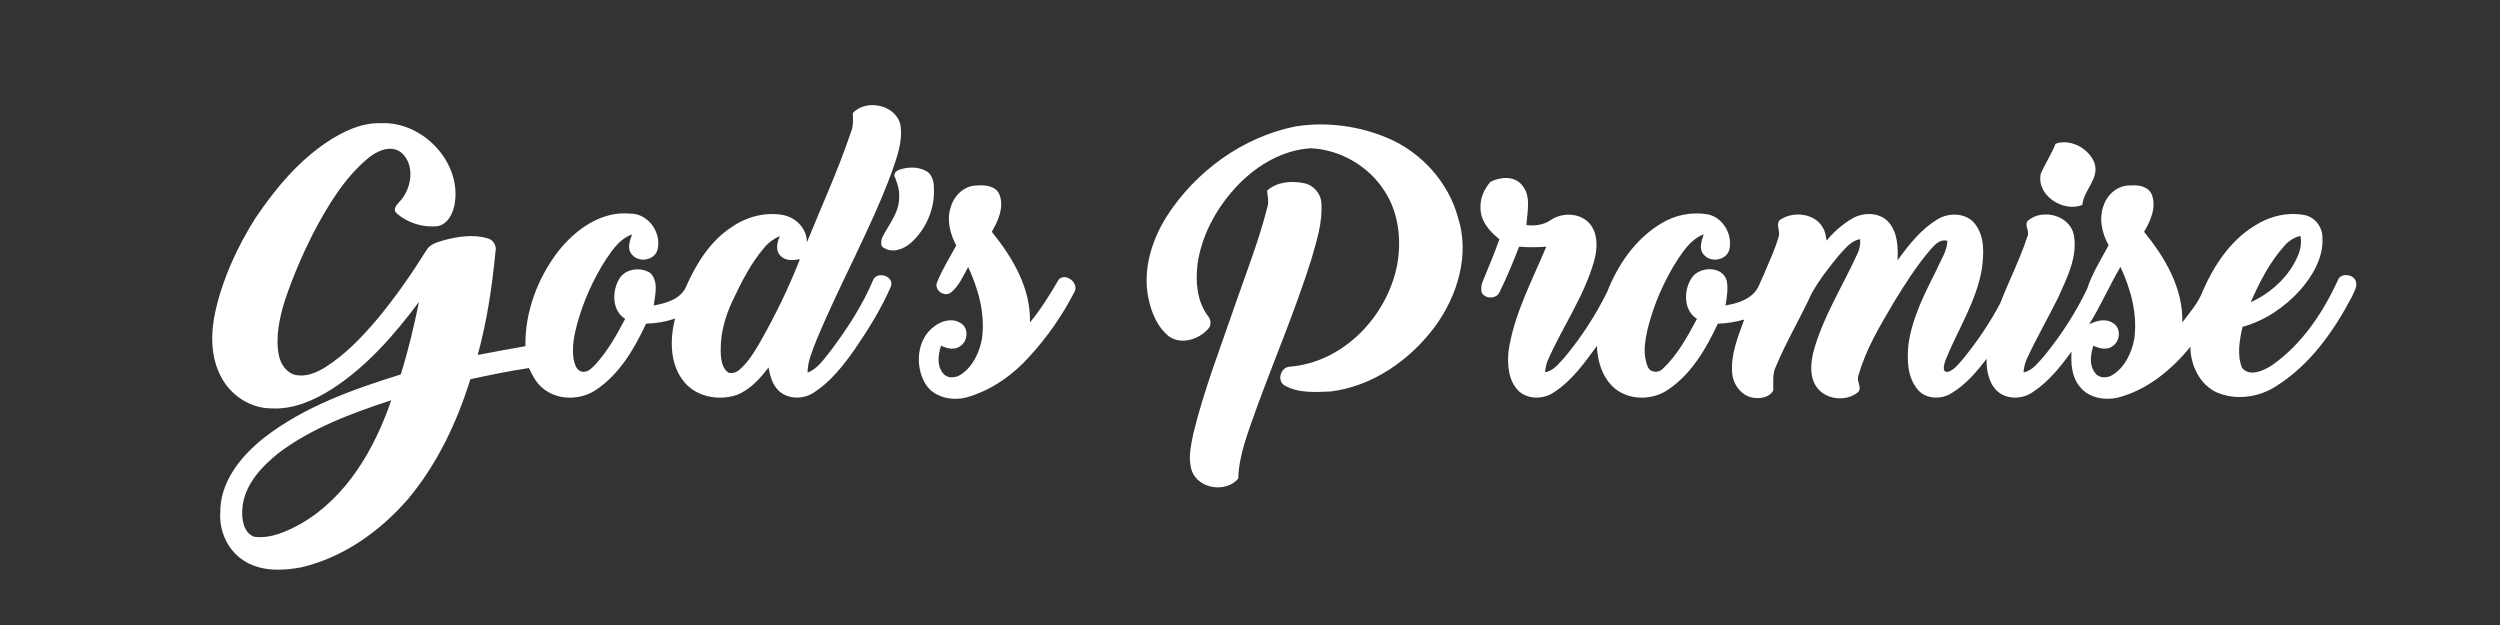
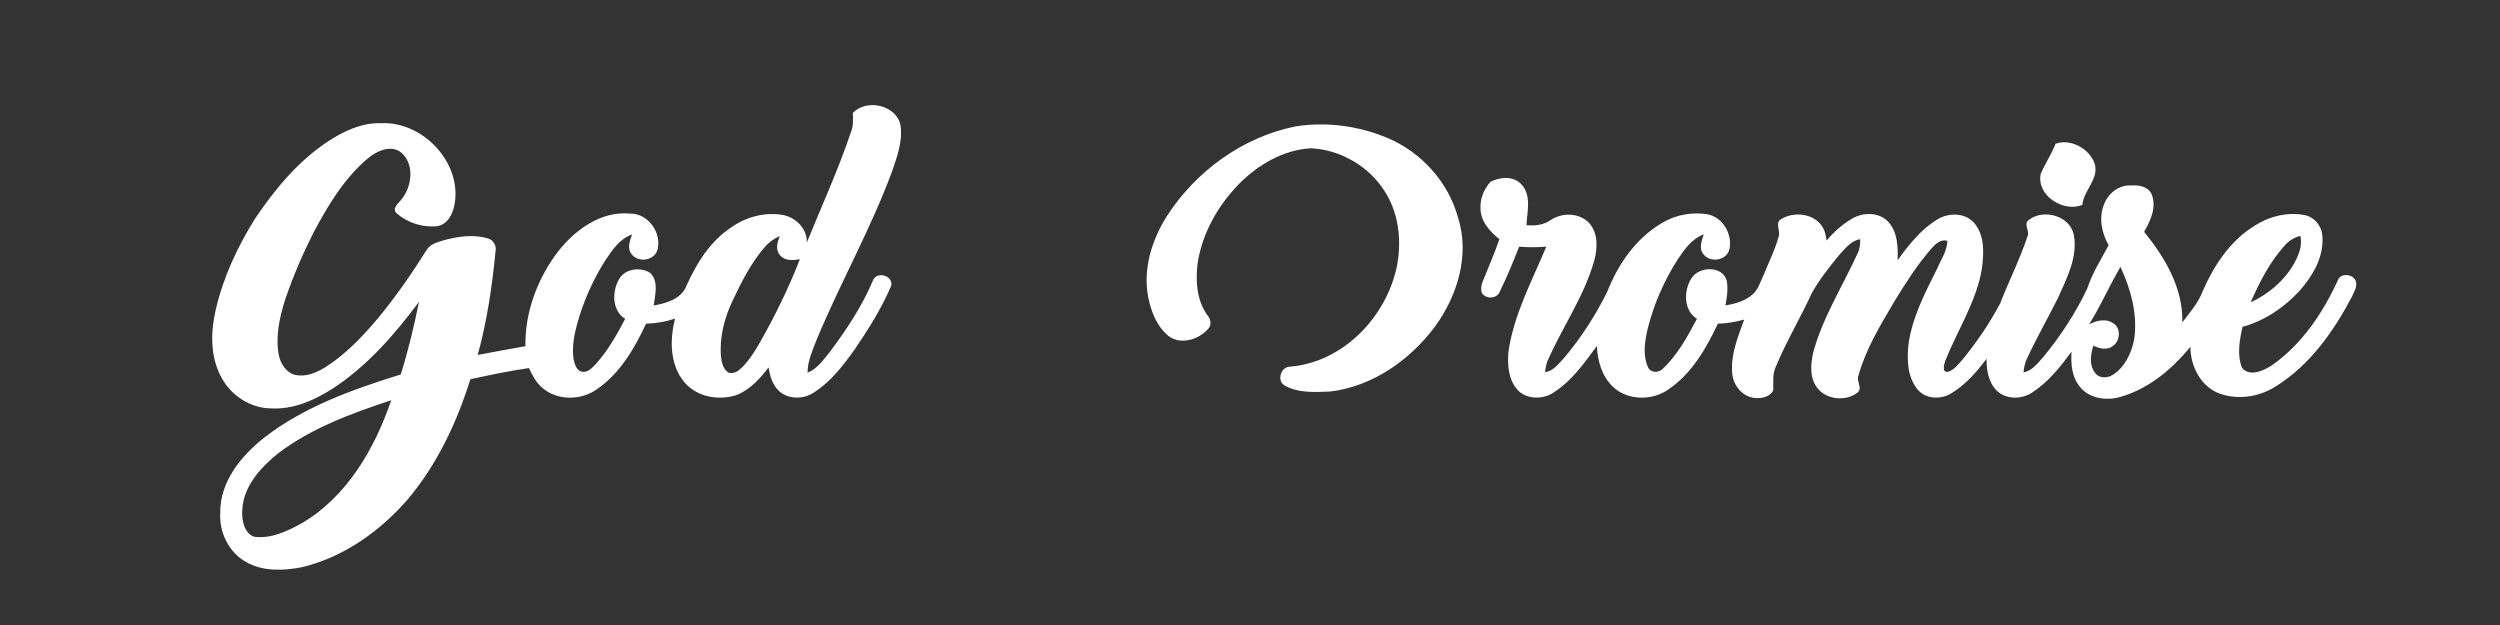
<svg xmlns="http://www.w3.org/2000/svg" width="1024pt" height="256pt" viewBox="0 0 1024 256" version="1.1">
  <rect x="0" y="0" width="1024" height="256" fill="#333333" stroke="none" />
  <g id="#ffffffff">
    <path fill="#ffffff" opacity="1.00" d=" M 349.32 46.29 C 354.75 40.37 367.02 42.92 368.80 51.14 C 369.87 57.69 367.50 64.05 365.41 70.14 C 356.70 93.73 344.26 115.70 334.60 138.89 C 332.91 143.33 330.78 147.80 330.77 152.65 C 334.86 151.06 337.33 147.26 339.99 144.02 C 346.90 134.81 353.30 125.10 357.75 114.45 C 359.64 111.00 366.16 113.15 364.99 117.17 C 361.07 126.30 355.75 134.78 350.17 142.98 C 345.49 149.60 340.39 156.21 333.52 160.68 C 329.22 163.64 322.80 163.71 318.92 160.01 C 316.34 157.51 315.39 153.91 314.79 150.49 C 311.36 155.07 307.28 159.53 301.88 161.75 C 294.54 164.21 285.51 162.70 280.36 156.60 C 274.32 149.44 274.28 139.14 276.51 130.49 C 272.68 131.77 268.67 132.49 264.63 132.57 C 259.88 142.76 253.91 153.03 244.42 159.49 C 237.92 164.07 228.19 164.17 222.09 158.82 C 219.58 156.69 218.01 153.72 216.68 150.76 C 208.61 151.93 200.62 153.60 192.66 155.34 C 187.18 172.95 179.12 190.03 167.25 204.26 C 155.82 217.52 140.77 228.25 123.57 232.35 C 116.04 233.79 107.65 234.14 100.78 230.19 C 93.71 226.26 89.71 217.97 90.22 209.99 C 90.05 197.32 98.79 186.70 108.24 179.24 C 124.65 166.53 144.53 159.48 164.15 153.38 C 167.21 143.62 169.58 133.67 171.62 123.65 C 161.59 137.08 150.35 150.00 136.19 159.21 C 128.71 163.99 120.08 167.82 111.01 167.27 C 102.52 167.22 94.51 161.94 90.62 154.48 C 86.06 146.08 86.25 135.99 88.36 126.91 C 91.42 113.56 97.31 101.00 104.55 89.43 C 112.61 77.50 122.00 66.13 134.09 58.09 C 140.58 53.81 148.01 50.21 155.98 50.46 C 172.83 49.60 188.81 66.01 186.32 82.95 C 185.76 87.04 183.61 91.92 179.06 92.66 C 173.23 93.24 167.08 91.34 162.63 87.53 C 160.17 85.43 163.32 83.24 164.56 81.53 C 168.73 76.31 169.86 67.36 164.45 62.58 C 160.31 59.11 154.46 61.75 150.85 64.73 C 140.99 72.95 134.28 84.21 128.34 95.41 C 123.88 104.25 119.96 113.37 116.79 122.75 C 114.49 130.08 112.75 137.90 114.22 145.57 C 114.97 149.12 117.33 152.77 121.08 153.60 C 125.44 154.46 129.73 152.63 133.35 150.35 C 141.59 145.11 148.38 137.95 154.66 130.54 C 161.97 121.73 168.52 112.31 174.60 102.61 C 176.03 99.93 179.22 99.21 181.89 98.37 C 187.62 96.86 193.83 95.91 199.63 97.59 C 202.08 98.13 203.52 100.74 202.95 103.14 C 201.56 117.37 199.48 131.58 195.67 145.39 C 202.19 144.19 208.69 142.89 215.22 141.80 C 214.96 127.74 220.26 113.83 228.78 102.76 C 235.79 93.99 246.18 86.42 257.97 87.49 C 265.28 87.29 270.92 95.00 269.40 101.92 C 268.51 106.62 261.68 107.86 258.84 104.26 C 256.73 101.96 257.96 98.59 258.88 96.04 C 254.01 97.71 251.00 102.12 248.23 106.19 C 242.96 114.40 238.93 123.42 236.36 132.84 C 235.09 137.46 234.25 142.30 234.93 147.09 C 235.38 149.01 235.94 151.52 238.11 152.18 C 240.62 152.90 242.52 150.68 244.07 149.08 C 249.01 143.59 252.67 137.10 256.07 130.59 C 250.67 127.30 250.64 119.45 253.51 114.47 C 255.90 110.02 262.25 109.23 266.27 111.74 C 269.91 115.19 268.33 120.77 267.75 125.13 C 272.90 124.21 279.08 122.47 281.16 117.08 C 285.32 107.77 291.00 98.65 299.72 92.99 C 305.85 88.73 313.62 86.70 321.01 88.12 C 326.18 89.26 330.67 93.82 330.47 99.34 C 336.61 84.25 343.41 69.40 348.60 53.95 C 349.62 51.50 349.38 48.87 349.32 46.29 M 313.21 101.24 C 307.61 107.73 303.71 115.45 300.08 123.16 C 296.68 130.26 294.64 138.19 295.32 146.10 C 295.56 148.53 296.24 151.26 298.42 152.67 C 299.88 152.99 301.43 152.63 302.58 151.68 C 306.34 148.61 308.83 144.36 311.28 140.24 C 317.51 129.28 323.05 117.93 327.63 106.19 C 324.86 106.64 321.55 106.99 319.54 104.58 C 317.48 102.29 318.39 99.21 319.41 96.70 C 317.03 97.73 314.87 99.24 313.21 101.24 M 113.88 185.73 C 106.68 191.52 99.63 199.25 99.23 208.97 C 98.98 212.94 99.88 218.30 104.10 219.86 C 110.95 220.76 117.50 217.65 123.35 214.46 C 142.05 203.62 153.45 183.84 160.26 163.93 C 144.04 169.30 127.61 175.28 113.88 185.73 Z" />
    <path fill="#ffffff" opacity="1.00" d=" M 530.69 51.77 C 543.36 49.77 556.66 51.57 568.46 56.57 C 582.22 62.43 593.19 74.52 597.18 89.00 C 602.14 104.37 596.99 121.15 587.74 133.80 C 577.48 147.54 562.15 158.30 544.86 160.37 C 538.58 160.61 531.73 161.11 526.09 157.84 C 522.94 155.88 524.56 150.42 528.20 150.20 C 550.18 148.50 568.16 129.61 572.28 108.52 C 574.15 98.17 572.88 86.88 566.93 77.99 C 560.45 67.93 548.88 61.28 536.94 60.73 C 525.61 61.38 515.24 67.48 507.41 75.43 C 498.80 84.30 492.37 95.63 490.53 107.96 C 489.63 115.22 490.19 123.24 494.69 129.31 C 496.02 130.80 496.31 133.29 494.81 134.77 C 491.05 138.97 484.14 141.25 479.11 138.00 C 474.11 134.23 471.61 128.05 470.38 122.09 C 468.01 110.52 471.67 98.57 477.80 88.76 C 489.66 70.22 508.99 56.10 530.69 51.77 Z" />
    <path fill="#ffffff" opacity="1.00" d=" M 841.94 58.89 C 848.04 56.62 855.82 60.88 857.96 66.97 C 859.89 73.33 853.48 77.86 852.93 83.91 C 845.24 87.17 833.90 80.00 835.92 71.11 C 837.72 66.94 840.31 63.15 841.94 58.89 Z" />
-     <path fill="#ffffff" opacity="1.00" d=" M 368.46 69.49 C 371.86 68.34 375.97 68.23 379.21 69.98 C 381.78 71.23 382.53 74.38 382.53 77.01 C 382.99 85.30 379.42 93.72 373.30 99.30 C 370.37 101.99 365.77 103.83 362.08 101.54 C 360.51 100.95 360.86 98.76 361.27 97.48 C 363.87 92.15 368.28 87.26 368.29 81.01 C 368.52 78.22 367.70 75.54 366.72 72.97 C 365.64 71.39 366.94 69.94 368.46 69.49 Z" />
    <path fill="#ffffff" opacity="1.00" d=" M 610.48 74.48 C 614.46 72.44 620.14 71.94 623.30 75.69 C 627.38 80.18 625.50 86.79 625.23 92.22 C 628.69 92.58 632.19 92.18 635.12 90.17 C 639.75 87.01 646.57 87.09 650.69 91.10 C 654.69 95.31 654.41 101.70 652.95 106.93 C 648.80 121.50 639.92 134.03 633.88 147.80 C 633.28 149.27 633.05 150.86 632.81 152.42 C 636.31 152.04 638.38 148.93 640.65 146.62 C 647.58 138.36 653.50 129.23 658.30 119.56 C 662.68 108.34 669.93 97.82 680.41 91.53 C 686.17 87.95 693.32 86.61 699.98 87.91 C 705.92 89.40 709.60 96.10 708.40 101.94 C 707.49 106.66 700.60 107.85 697.79 104.20 C 695.74 101.88 696.99 98.57 697.85 96.01 C 692.99 97.77 689.95 102.16 687.18 106.27 C 681.57 115.05 677.34 124.74 674.84 134.87 C 673.76 139.81 672.81 145.28 674.89 150.10 C 675.77 152.67 679.29 152.94 681.02 151.07 C 687.15 145.39 691.17 137.89 695.07 130.60 C 689.52 127.17 689.58 118.94 692.84 113.95 C 695.90 109.01 705.62 108.75 707.28 114.99 C 707.90 118.36 707.32 121.79 706.75 125.13 C 710.61 124.43 714.62 123.39 717.65 120.76 C 720.25 118.66 721.06 115.27 722.49 112.39 C 724.56 107.25 727.08 102.26 728.54 96.89 C 729.40 94.50 726.74 91.01 729.82 89.61 C 735.11 86.48 743.42 87.50 746.61 93.19 C 747.62 94.80 747.89 96.71 748.17 98.56 C 751.08 95.02 754.60 91.93 758.54 89.59 C 763.19 86.78 770.08 86.81 773.76 91.22 C 777.32 95.49 777.45 101.34 777.25 106.62 C 781.85 100.27 786.86 93.85 793.70 89.79 C 798.44 86.89 805.61 87.15 809.09 91.90 C 813.03 97.09 812.58 104.04 811.77 110.14 C 809.50 123.62 801.78 135.23 796.79 147.74 C 796.33 149.26 795.20 152.77 798.03 152.28 C 800.64 151.36 802.30 148.97 804.09 146.99 C 809.85 139.88 815.05 132.28 819.31 124.17 C 822.88 115.01 827.35 106.19 830.44 96.85 C 831.60 94.63 828.60 91.77 831.03 90.06 C 837.03 85.42 847.82 88.31 849.43 96.19 C 851.12 105.24 846.61 113.81 843.05 121.84 C 838.83 130.31 834.10 138.54 830.13 147.13 C 829.36 148.83 828.99 150.68 828.84 152.53 C 832.53 151.84 834.75 148.58 837.14 146.00 C 844.13 137.45 850.24 128.12 854.96 118.14 C 856.97 111.82 860.63 106.27 863.68 100.44 C 860.87 95.43 859.57 89.23 861.80 83.76 C 863.43 79.21 867.93 75.65 872.89 75.97 C 876.10 75.68 880.05 76.42 881.41 79.78 C 883.34 85.01 880.84 90.45 878.22 94.95 C 886.77 105.45 894.24 118.04 893.88 132.03 C 896.97 127.99 900.43 124.07 902.24 119.24 C 906.83 108.72 913.51 98.57 923.47 92.48 C 929.49 88.58 936.95 86.74 944.04 88.11 C 948.17 88.95 951.21 92.92 951.26 97.08 C 951.81 105.37 947.28 112.99 942.00 119.00 C 935.68 125.91 927.62 131.40 918.53 133.87 C 917.33 139.31 916.21 145.31 918.32 150.65 C 921.43 154.50 927.18 151.84 930.59 149.62 C 943.06 140.89 951.78 127.68 957.96 113.98 C 959.71 111.81 963.87 112.41 964.90 115.07 C 965.73 117.29 964.24 119.47 963.39 121.44 C 955.87 135.74 946.11 149.60 932.17 158.25 C 925.14 162.79 915.83 164.06 908.06 160.77 C 900.95 157.51 897.22 149.59 897.18 142.04 C 889.35 151.64 879.25 159.95 867.02 162.98 C 861.58 164.04 855.23 162.86 851.76 158.21 C 848.54 154.25 848.22 148.92 848.49 144.04 C 843.94 150.24 839.03 156.46 832.50 160.68 C 828.19 163.65 821.70 163.75 817.84 159.99 C 814.48 156.58 813.62 151.56 813.71 146.95 C 809.62 152.36 805.06 157.66 799.16 161.16 C 794.98 163.70 788.80 163.54 785.52 159.60 C 781.20 154.50 781.06 147.35 781.71 141.03 C 783.24 129.98 788.49 119.98 793.41 110.12 C 795.00 106.37 797.52 102.86 797.65 98.66 C 794.85 97.79 792.65 100.06 790.97 101.95 C 785.15 108.67 780.37 116.20 775.75 123.77 C 770.09 133.37 764.22 143.05 761.21 153.86 C 760.22 156.09 763.03 158.91 760.91 160.74 C 756.13 164.61 747.88 163.76 744.22 158.71 C 741.18 154.65 741.63 149.16 742.67 144.49 C 746.53 130.06 754.68 117.37 760.82 103.89 C 761.73 102.05 762.06 100.01 761.92 97.97 C 758.17 98.56 755.82 101.82 753.38 104.39 C 749.29 109.36 745.26 114.44 742.11 120.06 C 737.47 130.21 731.69 139.81 727.41 150.13 C 725.86 153.22 726.47 156.67 726.32 159.96 C 724.95 162.53 721.59 163.30 718.89 163.01 C 713.78 162.69 709.91 157.86 709.52 152.96 C 708.81 145.28 711.85 137.97 714.43 130.90 C 710.90 131.85 707.29 132.51 703.63 132.57 C 698.87 142.76 692.91 153.03 683.42 159.49 C 676.75 164.20 666.65 164.15 660.61 158.39 C 656.13 154.08 654.32 147.75 654.10 141.68 C 649.01 148.63 643.88 155.90 636.54 160.65 C 632.43 163.51 626.35 163.72 622.40 160.49 C 617.90 156.42 617.36 149.77 617.86 144.08 C 620.03 128.83 627.52 115.08 633.36 101.02 C 629.66 101.34 625.93 101.36 622.23 101.03 C 619.81 107.29 617.23 113.51 614.27 119.54 C 613.08 122.47 608.62 122.61 606.99 120.03 C 606.47 118.40 606.70 116.65 607.39 115.12 C 609.67 109.41 612.17 103.78 614.15 97.96 C 610.12 94.81 606.24 90.38 606.42 84.94 C 606.26 81.06 607.98 77.36 610.48 74.48 M 935.68 100.71 C 929.63 107.44 925.48 115.61 921.87 123.83 C 929.04 120.54 935.42 115.23 939.40 108.37 C 941.40 104.84 943.23 100.78 942.21 96.64 C 939.62 97.23 937.39 98.73 935.68 100.71 M 868.54 109.32 C 863.99 117.01 860.48 125.26 855.71 132.83 C 858.67 131.32 862.51 130.30 865.49 132.35 C 868.82 134.20 868.52 139.59 865.51 141.63 C 863.20 143.59 859.87 142.81 857.43 141.57 C 856.34 145.17 855.60 149.56 858.16 152.74 C 859.78 155.08 863.21 154.96 865.40 153.52 C 870.38 150.36 873.07 144.60 874.17 138.98 C 875.65 128.78 872.81 118.52 868.54 109.32 Z" />
-     <path fill="#ffffff" opacity="1.00" d=" M 519.00 78.09 C 522.97 74.48 528.94 73.96 534.01 75.02 C 537.84 75.66 540.95 79.11 541.21 82.98 C 541.84 90.96 539.29 98.68 537.13 106.24 C 530.68 126.73 522.26 146.52 514.87 166.68 C 511.58 176.23 507.48 185.80 507.18 196.04 C 502.14 201.97 490.88 200.30 488.17 192.85 C 486.54 187.90 487.77 182.53 488.79 177.57 C 493.24 159.38 500.08 141.92 506.12 124.23 C 510.65 111.25 515.66 98.40 519.06 85.06 C 519.85 82.77 519.21 80.41 519.00 78.09 Z" />
-     <path fill="#ffffff" opacity="1.00" d=" M 389.36 85.07 C 390.61 80.33 394.76 76.08 399.87 76.00 C 403.36 75.68 407.90 76.02 409.42 79.80 C 411.34 85.03 408.83 90.46 406.23 94.95 C 414.78 105.46 422.26 118.06 421.87 132.07 C 426.39 126.63 430.08 120.60 433.63 114.52 C 436.62 111.40 442.33 116.21 439.95 119.81 C 435.11 129.23 429.00 138.01 421.85 145.83 C 414.88 153.65 406.01 159.92 395.86 162.79 C 389.75 164.34 382.24 162.76 378.90 156.97 C 374.69 149.71 375.52 138.91 382.64 133.72 C 385.62 131.37 390.13 130.12 393.51 132.36 C 396.81 134.22 396.52 139.56 393.54 141.60 C 391.24 143.60 387.90 142.82 385.45 141.56 C 384.32 145.16 383.61 149.59 386.18 152.78 C 387.82 155.09 391.24 154.95 393.42 153.51 C 398.41 150.32 401.10 144.54 402.19 138.89 C 403.63 128.73 400.80 118.51 396.56 109.34 C 394.55 113.01 392.84 117.04 389.55 119.78 C 387.02 121.87 382.56 119.00 383.78 115.74 C 385.87 110.41 388.98 105.58 391.68 100.55 C 389.19 95.85 387.71 90.29 389.36 85.07 Z" />
  </g>
</svg>